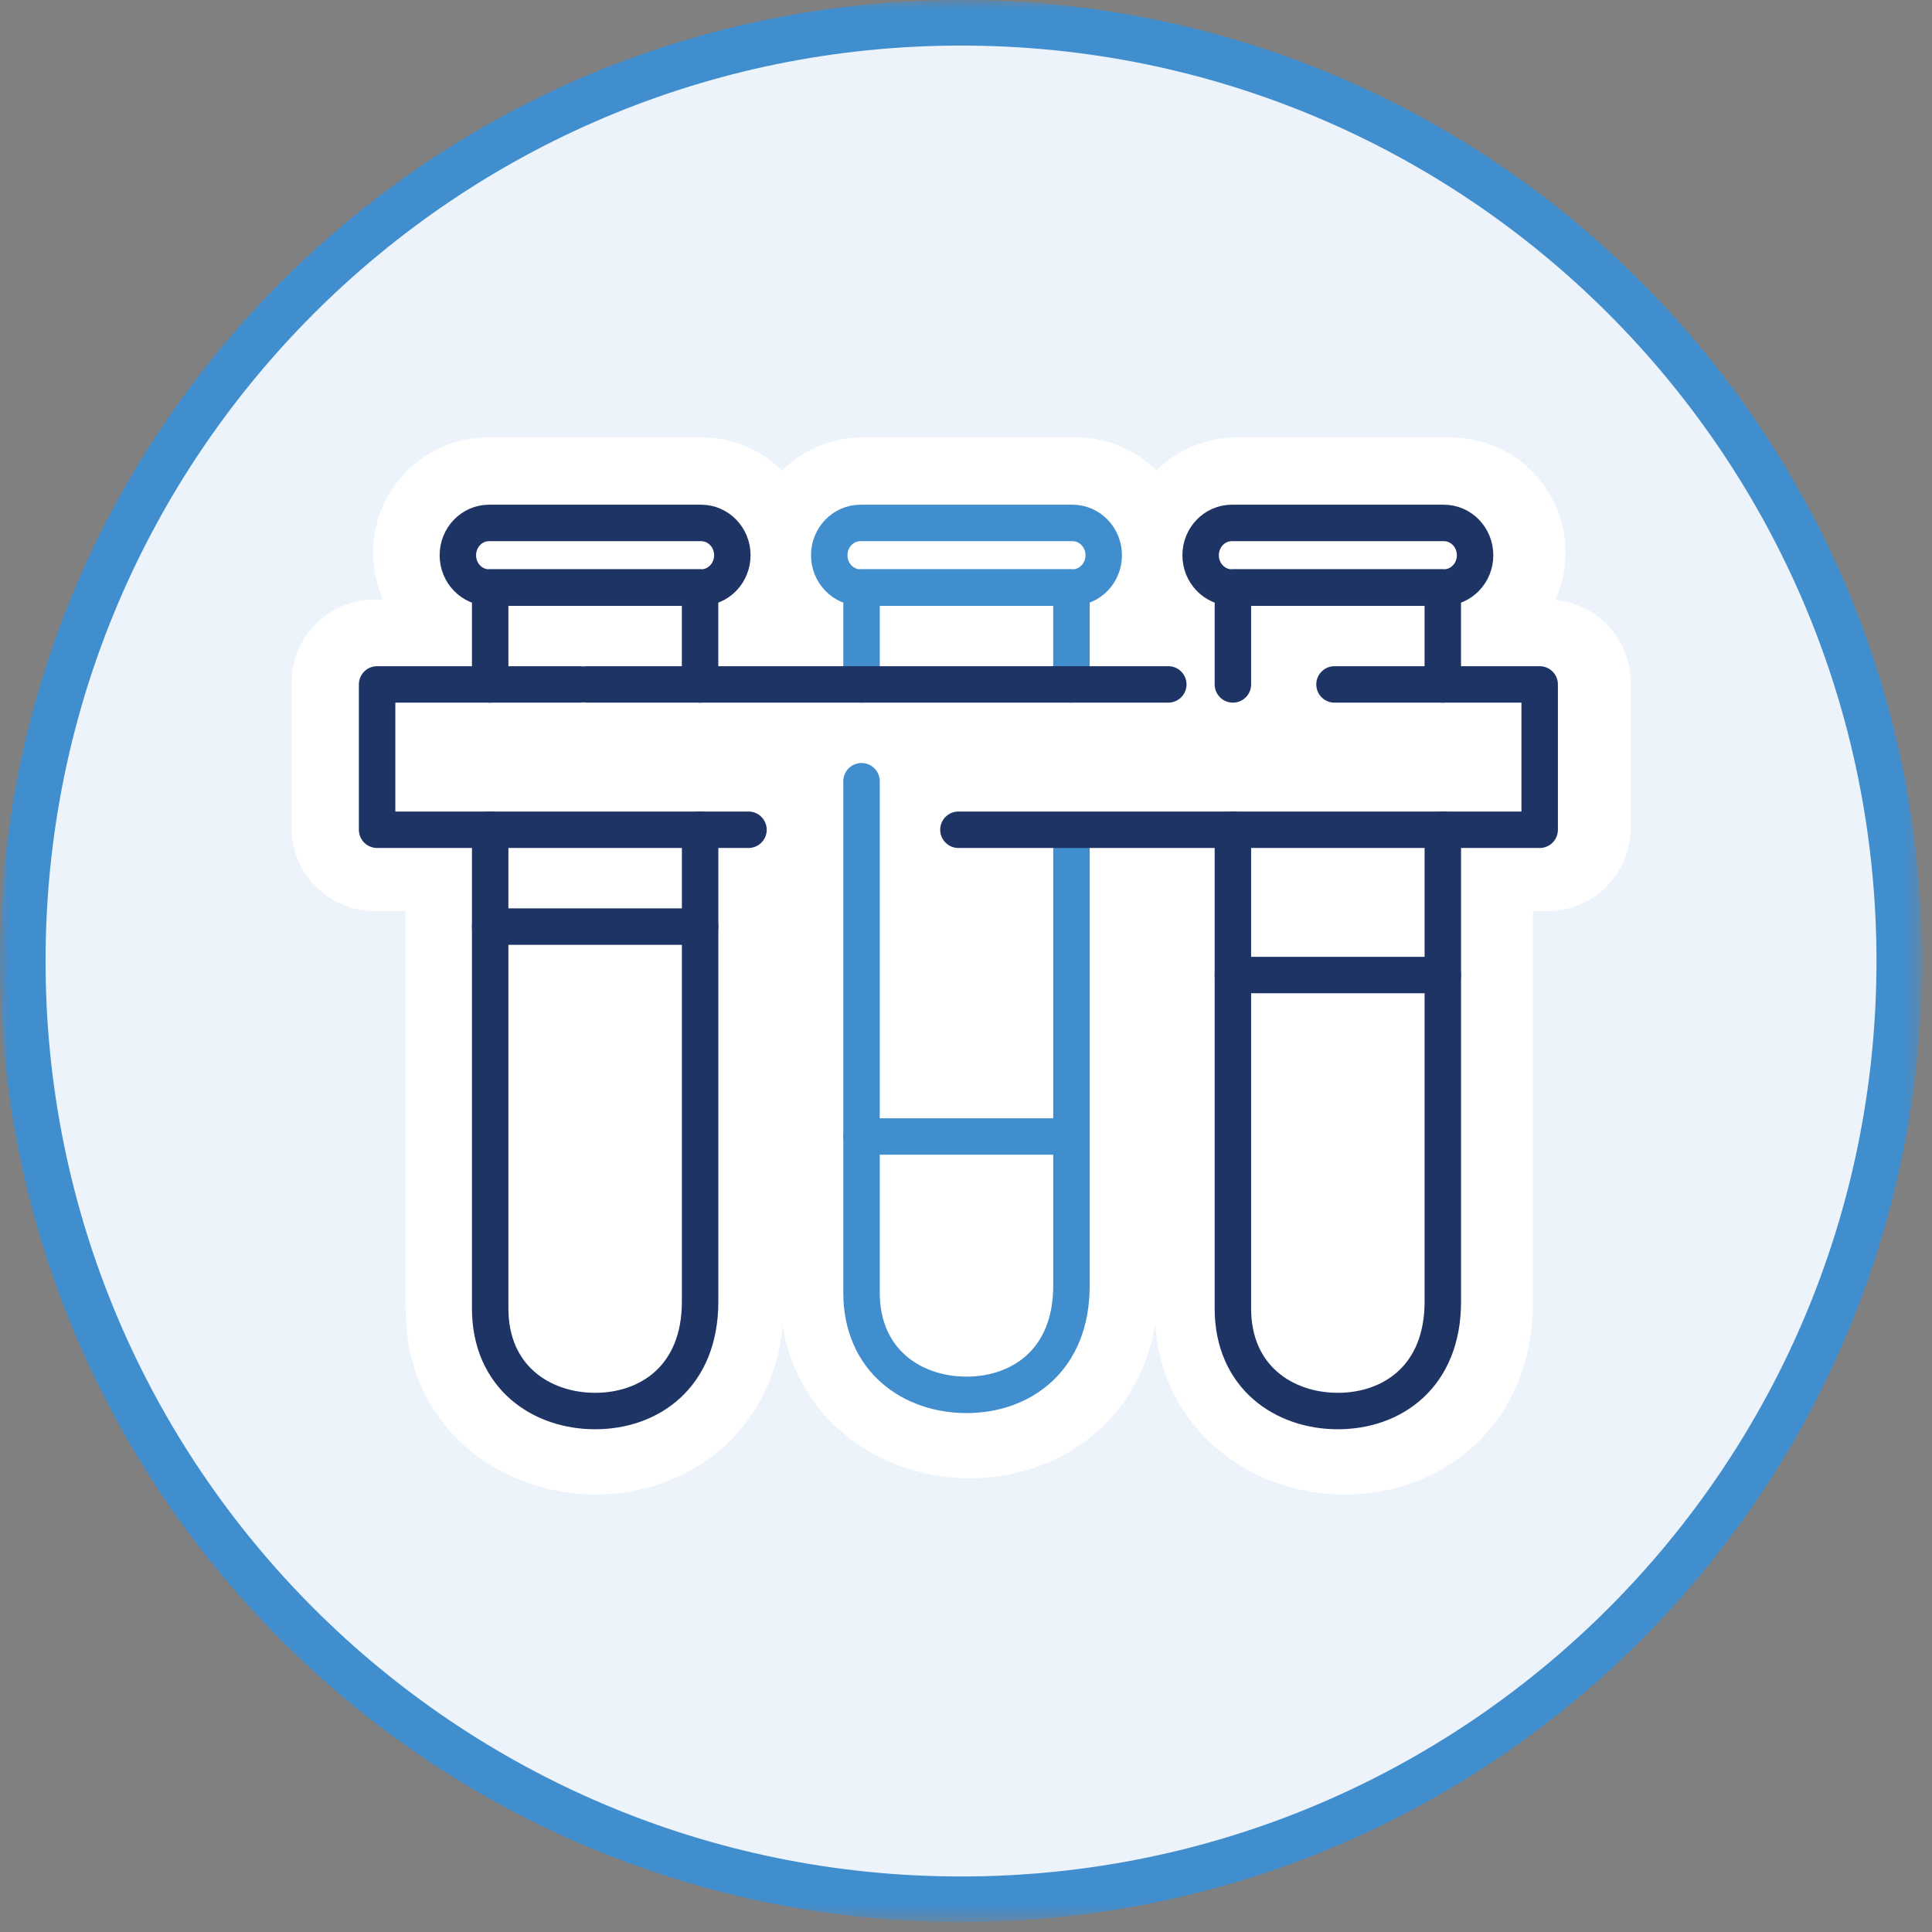
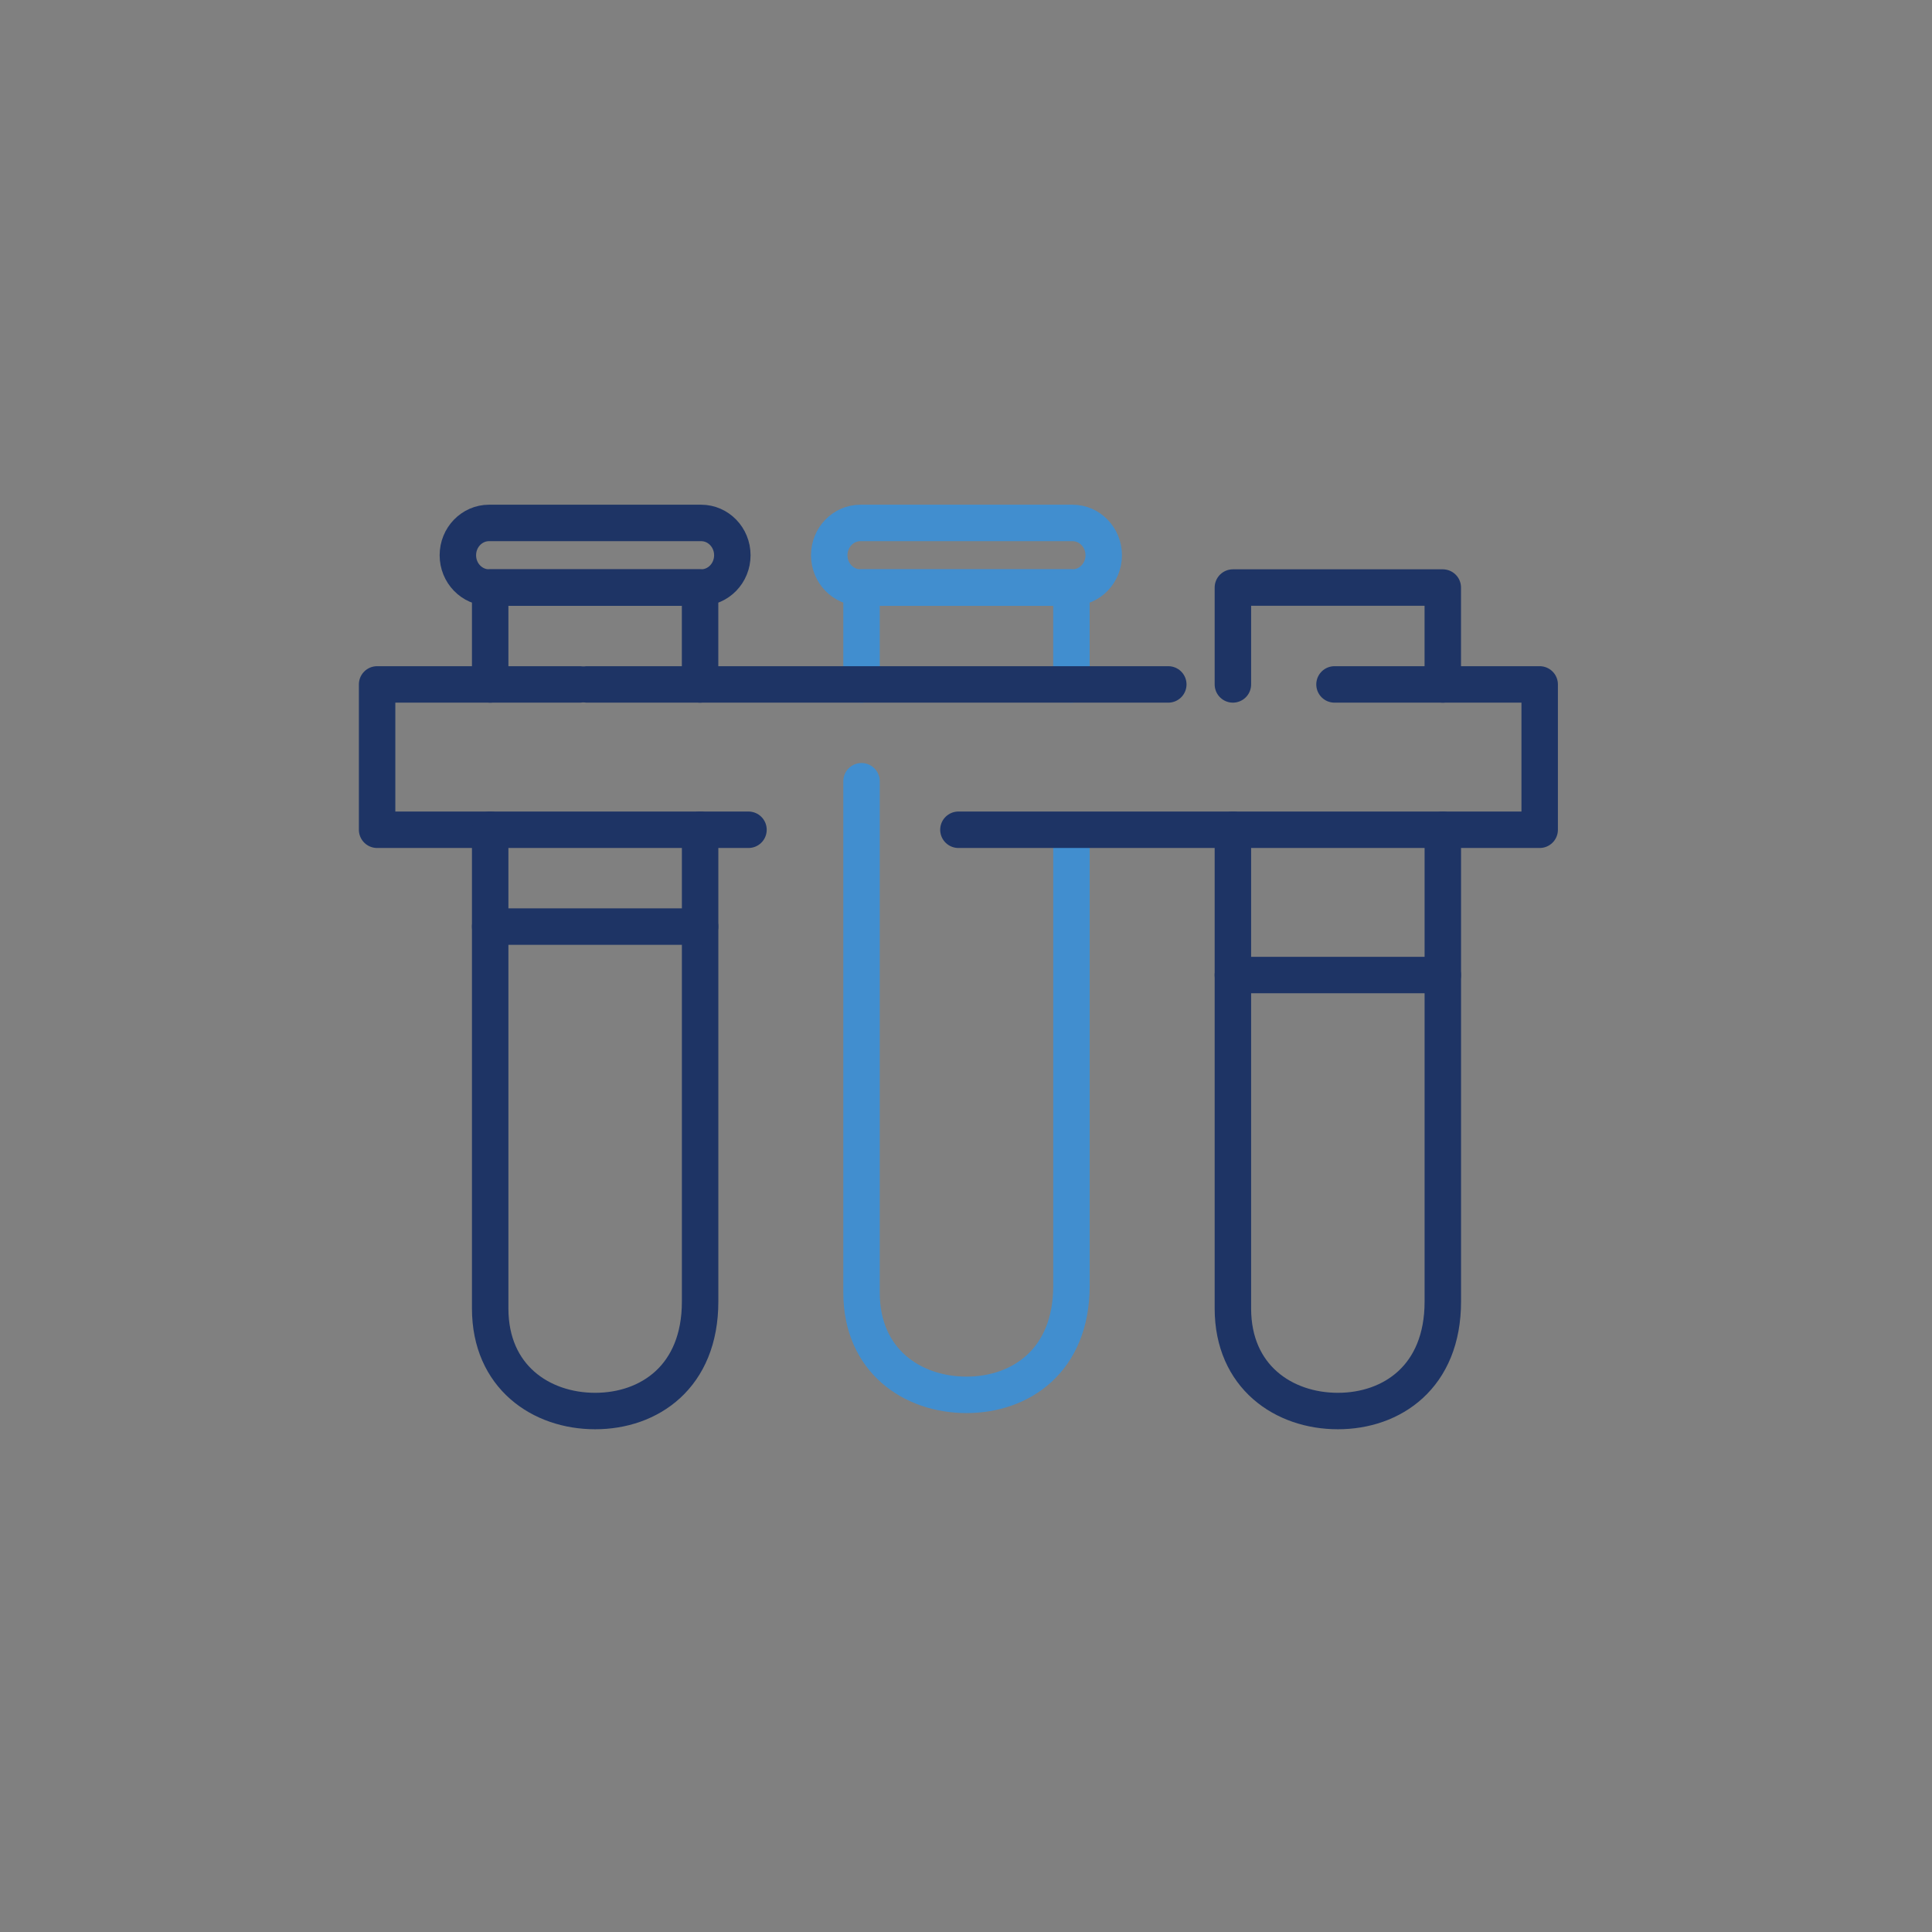
<svg xmlns="http://www.w3.org/2000/svg" width="106" height="106" viewBox="0 0 106 106" fill="none">
  <rect x="0" y="0" width="106" height="106" fill="#808080" stroke="none" />
  <mask id="mask0_1894_5635" style="mask-type:luminance" maskUnits="userSpaceOnUse" x="0" y="0" width="106" height="106">
    <path d="M105.455 0H0V105.455H105.455V0Z" fill="white" />
  </mask>
  <g mask="url(#mask0_1894_5635)">
-     <path d="M52.727 1.25C81.158 1.25 104.204 24.3 104.204 52.727C104.204 81.158 81.155 104.204 52.727 104.204C24.3 104.204 1.25 81.158 1.25 52.727C1.25 24.297 24.297 1.25 52.727 1.25Z" fill="#ECF3FB" stroke="#418ECF" stroke-width="2.5" />
-     <path d="M83.289 35.147H80.869V34.567C81.936 33.73 82.605 32.428 82.605 31.02C82.605 28.543 80.6 26.527 78.137 26.527H66.739C64.718 26.527 63.004 27.885 62.455 29.742C61.908 27.885 60.194 26.527 58.17 26.527H46.773C44.749 26.527 43.036 27.887 42.488 29.744C41.941 27.887 40.227 26.527 38.204 26.527H26.806C24.343 26.527 22.34 28.543 22.34 31.02C22.34 32.428 23.009 33.732 24.077 34.567V35.147H20.788C19.251 35.147 18 36.39 18 37.915V45.674C18 47.199 19.251 48.442 20.788 48.442H24.077V71.229C24.077 76.642 28.318 79.474 32.507 79.474C34.735 79.474 36.796 78.711 38.307 77.327C40.027 75.752 40.936 73.52 40.936 70.864V48.442H44.041V70.382C44.041 75.783 48.282 78.611 52.472 78.611C54.697 78.611 56.756 77.85 58.27 76.47C59.992 74.9 60.902 72.669 60.902 70.02V48.442H64.008V71.229C64.008 76.642 68.249 79.474 72.438 79.474C74.666 79.474 76.727 78.711 78.238 77.327C79.958 75.752 80.867 73.517 80.867 70.864V48.442H83.287C84.823 48.442 86.074 47.199 86.074 45.674V37.915C86.074 36.39 84.823 35.147 83.287 35.147H83.289Z" fill="white" />
-     <path d="M73.727 81.998C68.92 81.998 63.824 78.734 63.382 72.666C62.991 74.972 61.943 76.947 60.296 78.455C58.424 80.166 55.898 81.11 53.18 81.11C48.628 81.11 43.819 78.189 42.943 72.734C42.678 75.391 41.587 77.654 39.754 79.335C37.882 81.052 35.353 81.998 32.63 81.998C27.601 81.998 22.254 78.424 22.254 71.801V49.987H20.569C18.051 49.987 16 47.948 16 45.44V37.437C16 34.928 18.051 32.889 20.569 32.889H21.013C20.658 32.092 20.467 31.221 20.467 30.324C20.469 26.838 23.293 24 26.765 24H38.496C40.211 24 41.768 24.692 42.905 25.813C44.042 24.692 45.6 24 47.315 24H59.045C60.76 24 62.317 24.692 63.454 25.813C64.591 24.692 66.149 24 67.864 24H79.594C83.066 24 85.892 26.838 85.892 30.326C85.892 31.231 85.697 32.111 85.338 32.913C87.652 33.133 89.467 35.078 89.467 37.439V45.442C89.467 47.95 87.416 49.989 84.898 49.989H84.107V71.427C84.107 74.648 82.983 77.385 80.854 79.337C78.982 81.055 76.453 82 73.731 82L73.727 81.998Z" fill="white" />
    <path d="M67.643 45.523V71.788C67.643 75.541 70.433 77.417 73.402 77.417C76.371 77.417 79.161 75.541 79.161 71.413V45.523" stroke="#1E3465" stroke-width="2" stroke-linecap="round" stroke-linejoin="round" />
    <path d="M67.643 53.496H79.159" stroke="#1E3465" stroke-width="2" stroke-linecap="round" stroke-linejoin="round" />
    <path d="M41.066 45.525H20.69V37.551H31.804" stroke="#1E3465" stroke-width="2" stroke-linecap="round" stroke-linejoin="round" />
    <path d="M67.643 37.551V32.236H79.159V37.551" stroke="#1E3465" stroke-width="2" stroke-linecap="round" stroke-linejoin="round" />
    <path d="M47.268 37.551V32.236H58.784V37.551" stroke="#418ECF" stroke-width="2" stroke-linecap="round" stroke-linejoin="round" />
    <path d="M26.894 37.551V32.236H38.41V37.551" stroke="#1E3465" stroke-width="2" stroke-linecap="round" stroke-linejoin="round" />
    <path d="M47.268 42.863V70.917C47.268 74.658 50.058 76.529 53.027 76.529C55.996 76.529 58.786 74.658 58.786 70.544V45.834" stroke="#418ECF" stroke-width="2" stroke-linecap="round" stroke-linejoin="round" />
-     <path d="M47.268 62.355H58.784" stroke="#418ECF" stroke-width="2" stroke-linecap="round" stroke-linejoin="round" />
    <path d="M26.894 45.523V71.788C26.894 75.541 29.684 77.417 32.653 77.417C35.622 77.417 38.412 75.541 38.412 71.413V45.523" stroke="#1E3465" stroke-width="2" stroke-linecap="round" stroke-linejoin="round" />
    <path d="M26.894 50.838H38.41" stroke="#1E3465" stroke-width="2" stroke-linecap="round" stroke-linejoin="round" />
    <path d="M38.466 32.236H26.834C25.888 32.236 25.121 31.444 25.121 30.464C25.121 29.484 25.888 28.691 26.834 28.691H38.466C39.413 28.691 40.18 29.484 40.18 30.464C40.18 31.444 39.413 32.236 38.466 32.236Z" stroke="#1E3465" stroke-width="2" stroke-linecap="round" stroke-linejoin="round" />
    <path d="M58.842 32.236H47.21C46.264 32.236 45.497 31.444 45.497 30.464C45.497 29.484 46.264 28.691 47.21 28.691H58.842C59.788 28.691 60.556 29.484 60.556 30.464C60.556 31.444 59.788 32.236 58.842 32.236Z" stroke="#418ECF" stroke-width="2" stroke-linecap="round" stroke-linejoin="round" />
-     <path d="M79.218 32.236H67.586C66.64 32.236 65.873 31.444 65.873 30.464C65.873 29.484 66.64 28.691 67.586 28.691H79.218C80.165 28.691 80.931 29.484 80.931 30.464C80.931 31.444 80.165 32.236 79.218 32.236Z" stroke="#1E3465" stroke-width="2" stroke-linecap="round" stroke-linejoin="round" />
    <path d="M32.208 37.551H64.099" stroke="#1E3465" stroke-width="2" stroke-linecap="round" stroke-linejoin="round" />
    <path d="M73.218 37.551H84.475V45.525H52.584" stroke="#1E3465" stroke-width="2" stroke-linecap="round" stroke-linejoin="round" />
  </g>
</svg>